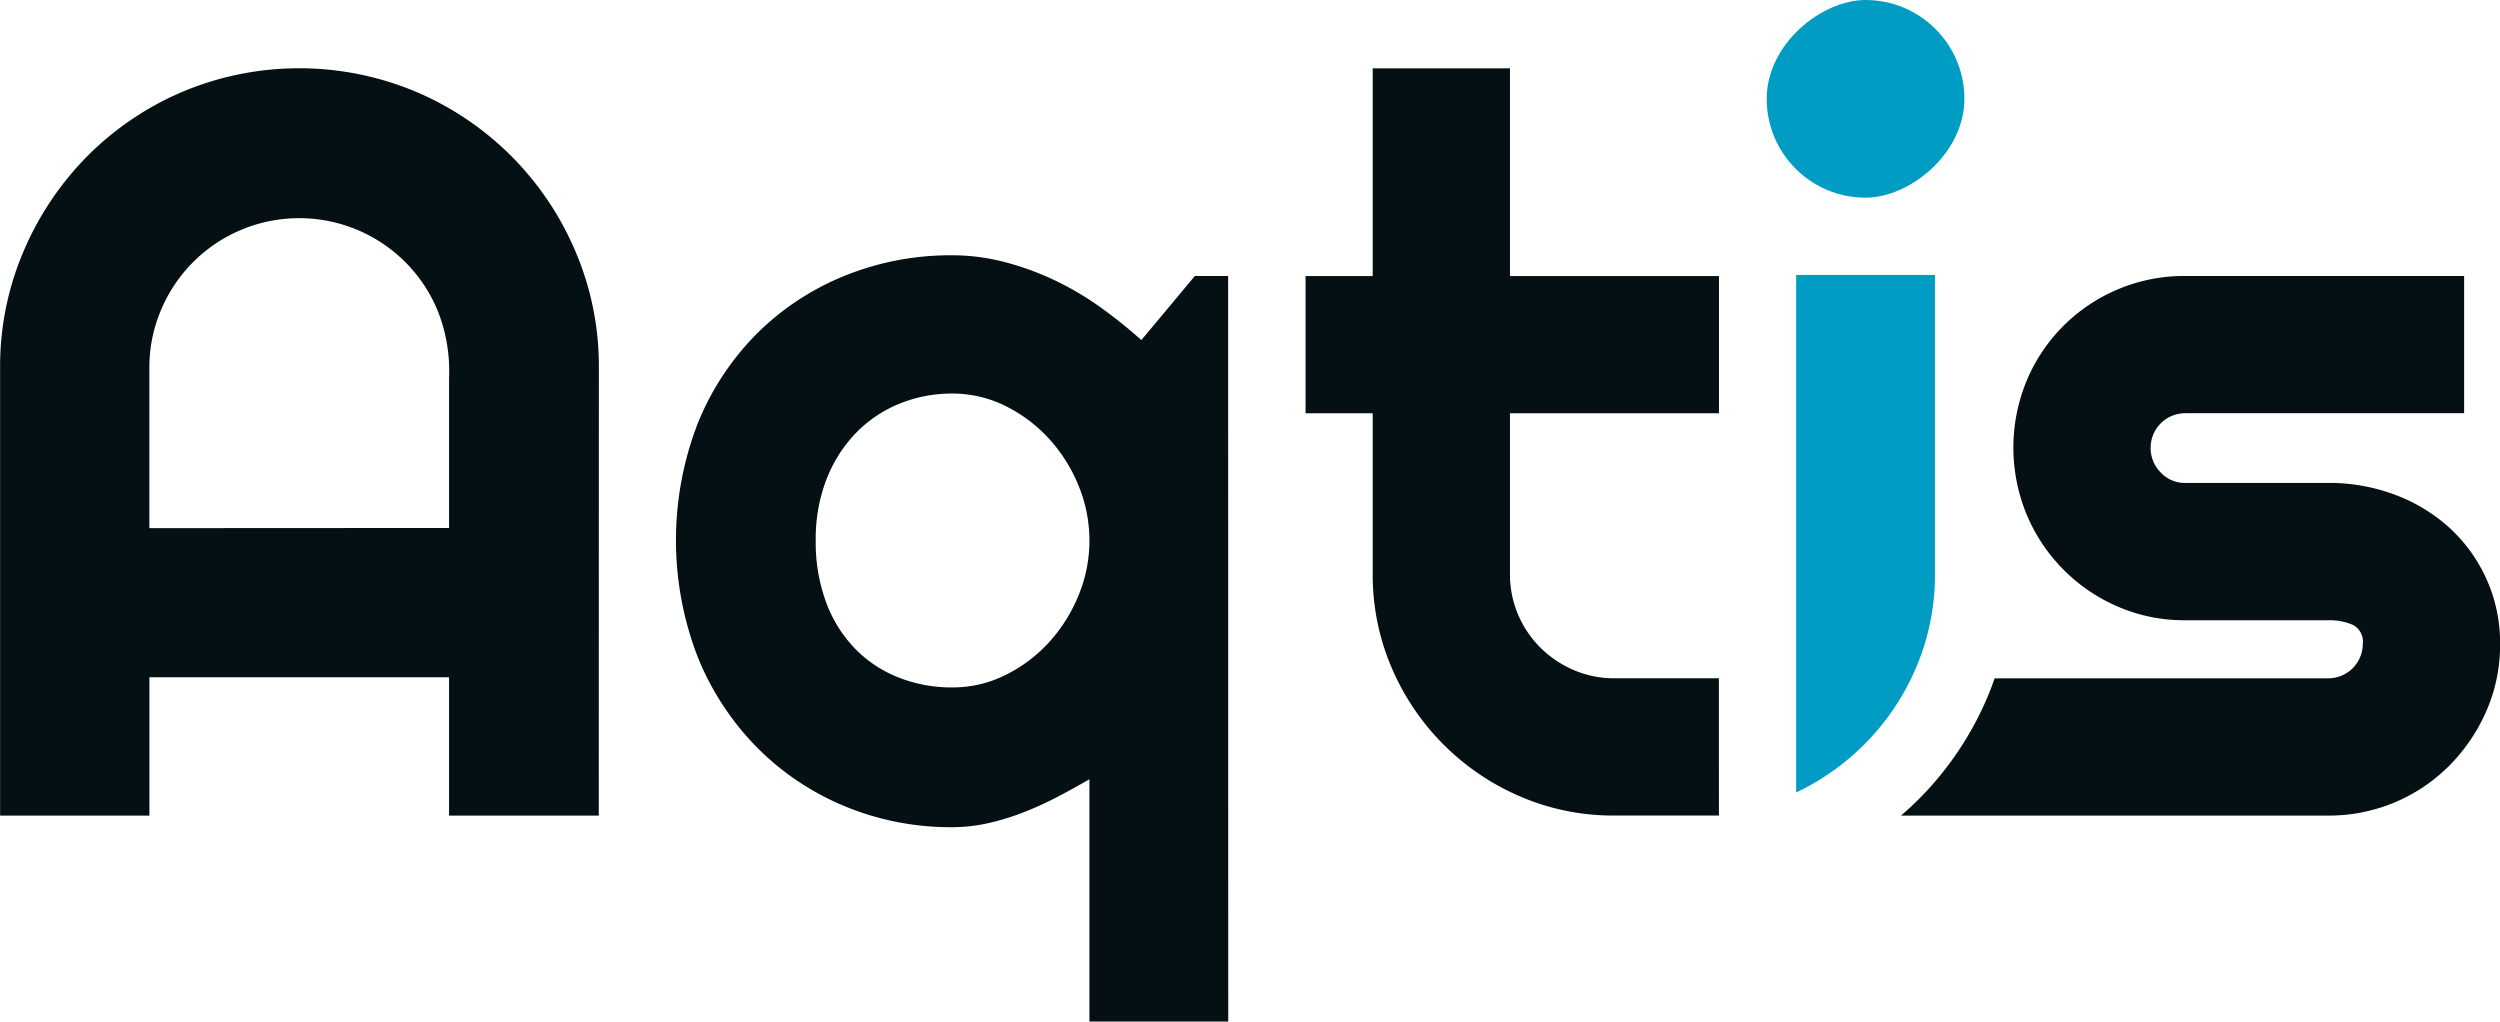
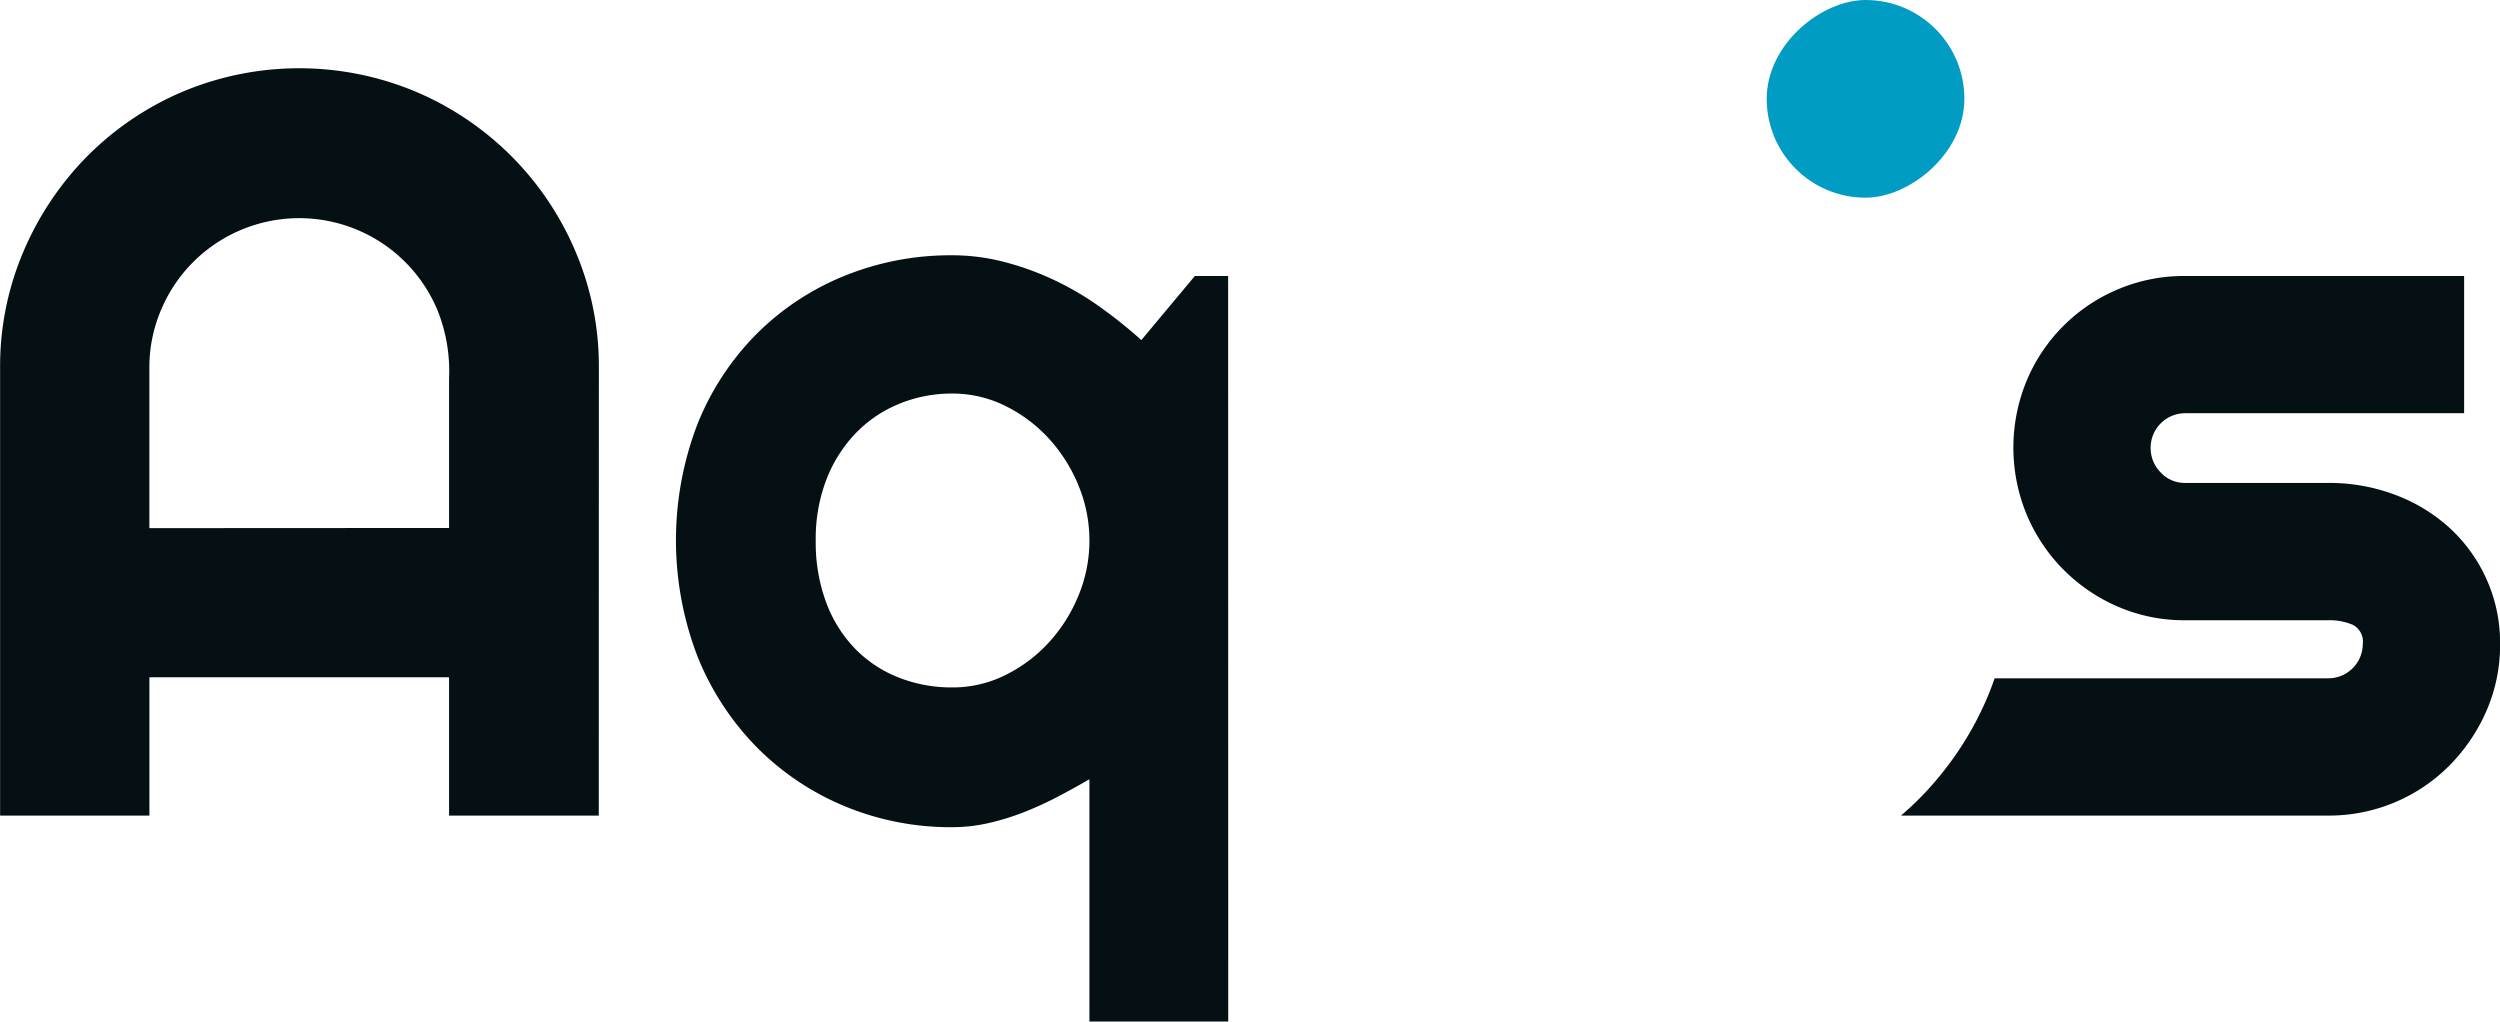
<svg xmlns="http://www.w3.org/2000/svg" id="Logo_seul_fond_blanc_" data-name="Logo seul (fond blanc)" width="120.223" height="49.125" viewBox="0 0 120.223 49.125">
  <rect id="Rectangle_85" data-name="Rectangle 85" width="9.507" height="9.507" rx="4.753" transform="translate(94.466 0) rotate(90)" fill="#009cc4" />
-   <path id="Tracé_67" data-name="Tracé 67" d="M258.094,137.089v24.888a11.715,11.715,0,0,0,5.766-6,11.293,11.293,0,0,0,.909-4.515V137.089Z" transform="translate(-171.719 -123.867)" fill="#009cc4" />
  <g id="Groupe_247" data-name="Groupe 247" transform="translate(0 3.282)">
    <g id="Groupe_246" data-name="Groupe 246">
      <path id="Tracé_68" data-name="Tracé 68" d="M190.12,172.277h-6.676V160.625q-.753.437-1.541.85a16.446,16.446,0,0,1-1.626.741,11.831,11.831,0,0,1-1.7.521,7.883,7.883,0,0,1-1.736.194,13.273,13.273,0,0,1-5.159-1.007,12.863,12.863,0,0,1-4.224-2.828,13.256,13.256,0,0,1-2.853-4.357,15.589,15.589,0,0,1,0-11.215,13,13,0,0,1,2.853-4.333,12.743,12.743,0,0,1,4.224-2.78,13.554,13.554,0,0,1,5.159-.983,9.943,9.943,0,0,1,2.488.316,13.639,13.639,0,0,1,2.392.862,14.3,14.3,0,0,1,2.221,1.3,22.811,22.811,0,0,1,2,1.6l2.573-3.083h1.6Zm-6.676-23.134a6.9,6.9,0,0,0-.521-2.634,7.582,7.582,0,0,0-1.421-2.258,7.075,7.075,0,0,0-2.1-1.578,5.7,5.7,0,0,0-2.561-.595,6.63,6.63,0,0,0-2.561.5,6.1,6.1,0,0,0-2.087,1.42,6.69,6.69,0,0,0-1.4,2.221,7.949,7.949,0,0,0-.51,2.925,8.279,8.279,0,0,0,.51,3,6.363,6.363,0,0,0,1.4,2.221,5.96,5.96,0,0,0,2.087,1.372,6.922,6.922,0,0,0,2.561.473,5.687,5.687,0,0,0,2.561-.594,7.065,7.065,0,0,0,2.1-1.578,7.583,7.583,0,0,0,1.421-2.258A6.9,6.9,0,0,0,183.445,149.143Z" transform="translate(-131.055 -126.434)" fill="#051014" />
      <path id="Tracé_69" data-name="Tracé 69" d="M135.309,155.584h-7.2v-6.651h-14.41v6.651h-7.18V134.055a14.039,14.039,0,0,1,1.129-5.611,14.664,14.664,0,0,1,3.075-4.582,14.4,14.4,0,0,1,4.569-3.087,14.5,14.5,0,0,1,11.222,0,14.447,14.447,0,0,1,7.669,7.669,14.029,14.029,0,0,1,1.13,5.611Zm-7.2-13.831v-7.2a7.851,7.851,0,0,0-.565-3.292,7.193,7.193,0,0,0-3.841-3.841,7.214,7.214,0,0,0-5.6,0,7.189,7.189,0,0,0-3.841,3.841,7.028,7.028,0,0,0-.565,2.8v7.7Z" transform="translate(-106.514 -119.645)" fill="#051014" />
    </g>
  </g>
  <path id="Tracé_70" data-name="Tracé 70" d="M295.093,151.739a7.515,7.515,0,0,0-1.772-2.452,8.1,8.1,0,0,0-2.621-1.59,8.975,8.975,0,0,0-3.2-.57H280.6a1.568,1.568,0,0,1-1.165-.5,1.654,1.654,0,0,1-.486-1.2,1.658,1.658,0,0,1,1.65-1.651h13.425v-6.6H280.6a8.13,8.13,0,0,0-3.228.643,8.18,8.18,0,0,0-4.381,4.382,8.422,8.422,0,0,0,0,6.457,8.3,8.3,0,0,0,4.381,4.418,7.992,7.992,0,0,0,3.228.655H287.5a2.834,2.834,0,0,1,1.165.218.906.906,0,0,1,.486.923,1.658,1.658,0,0,1-1.651,1.651H271.447c-.113.324-.234.646-.37.961a15.527,15.527,0,0,1-3.285,4.857c-.273.273-.557.533-.849.784H287.5a8.168,8.168,0,0,0,5.826-2.416,8.621,8.621,0,0,0,1.772-2.621,7.911,7.911,0,0,0,.655-3.217A7.435,7.435,0,0,0,295.093,151.739Z" transform="translate(-175.526 -123.904)" fill="#051014" />
-   <path id="Tracé_71" data-name="Tracé 71" d="M236.567,148.981h-5.024a4.884,4.884,0,0,1-1.966-.4,5.126,5.126,0,0,1-1.6-1.08,5,5,0,0,1-1.069-1.59,4.94,4.94,0,0,1-.388-1.954v-7.719h10.05v-6.6h-10.05v-9.989h-6.6v9.989h-3.229v6.6h3.229v7.719a11.283,11.283,0,0,0,.91,4.515,11.743,11.743,0,0,0,6.2,6.2,11.284,11.284,0,0,0,4.515.91h5.024Z" transform="translate(-153.907 -116.363)" fill="#051014" />
</svg>